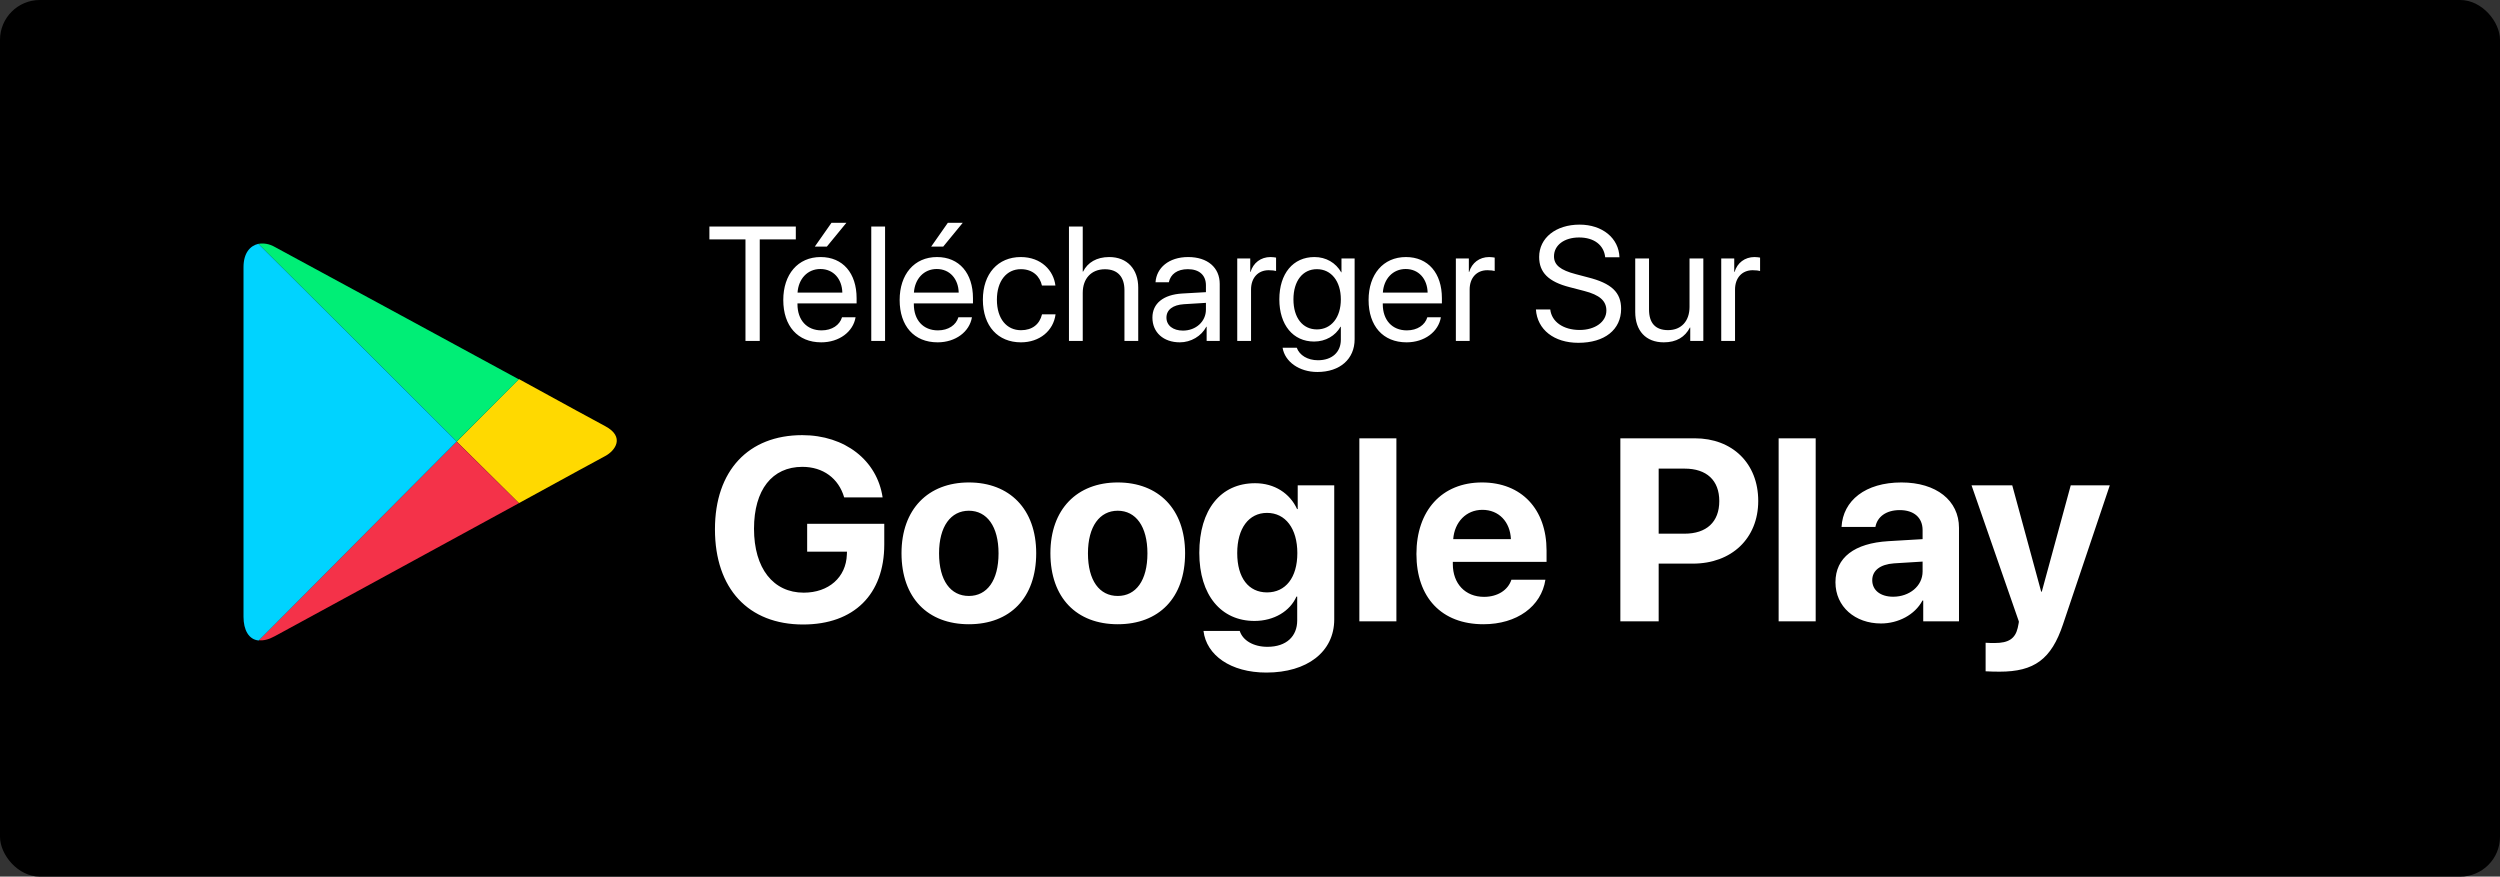
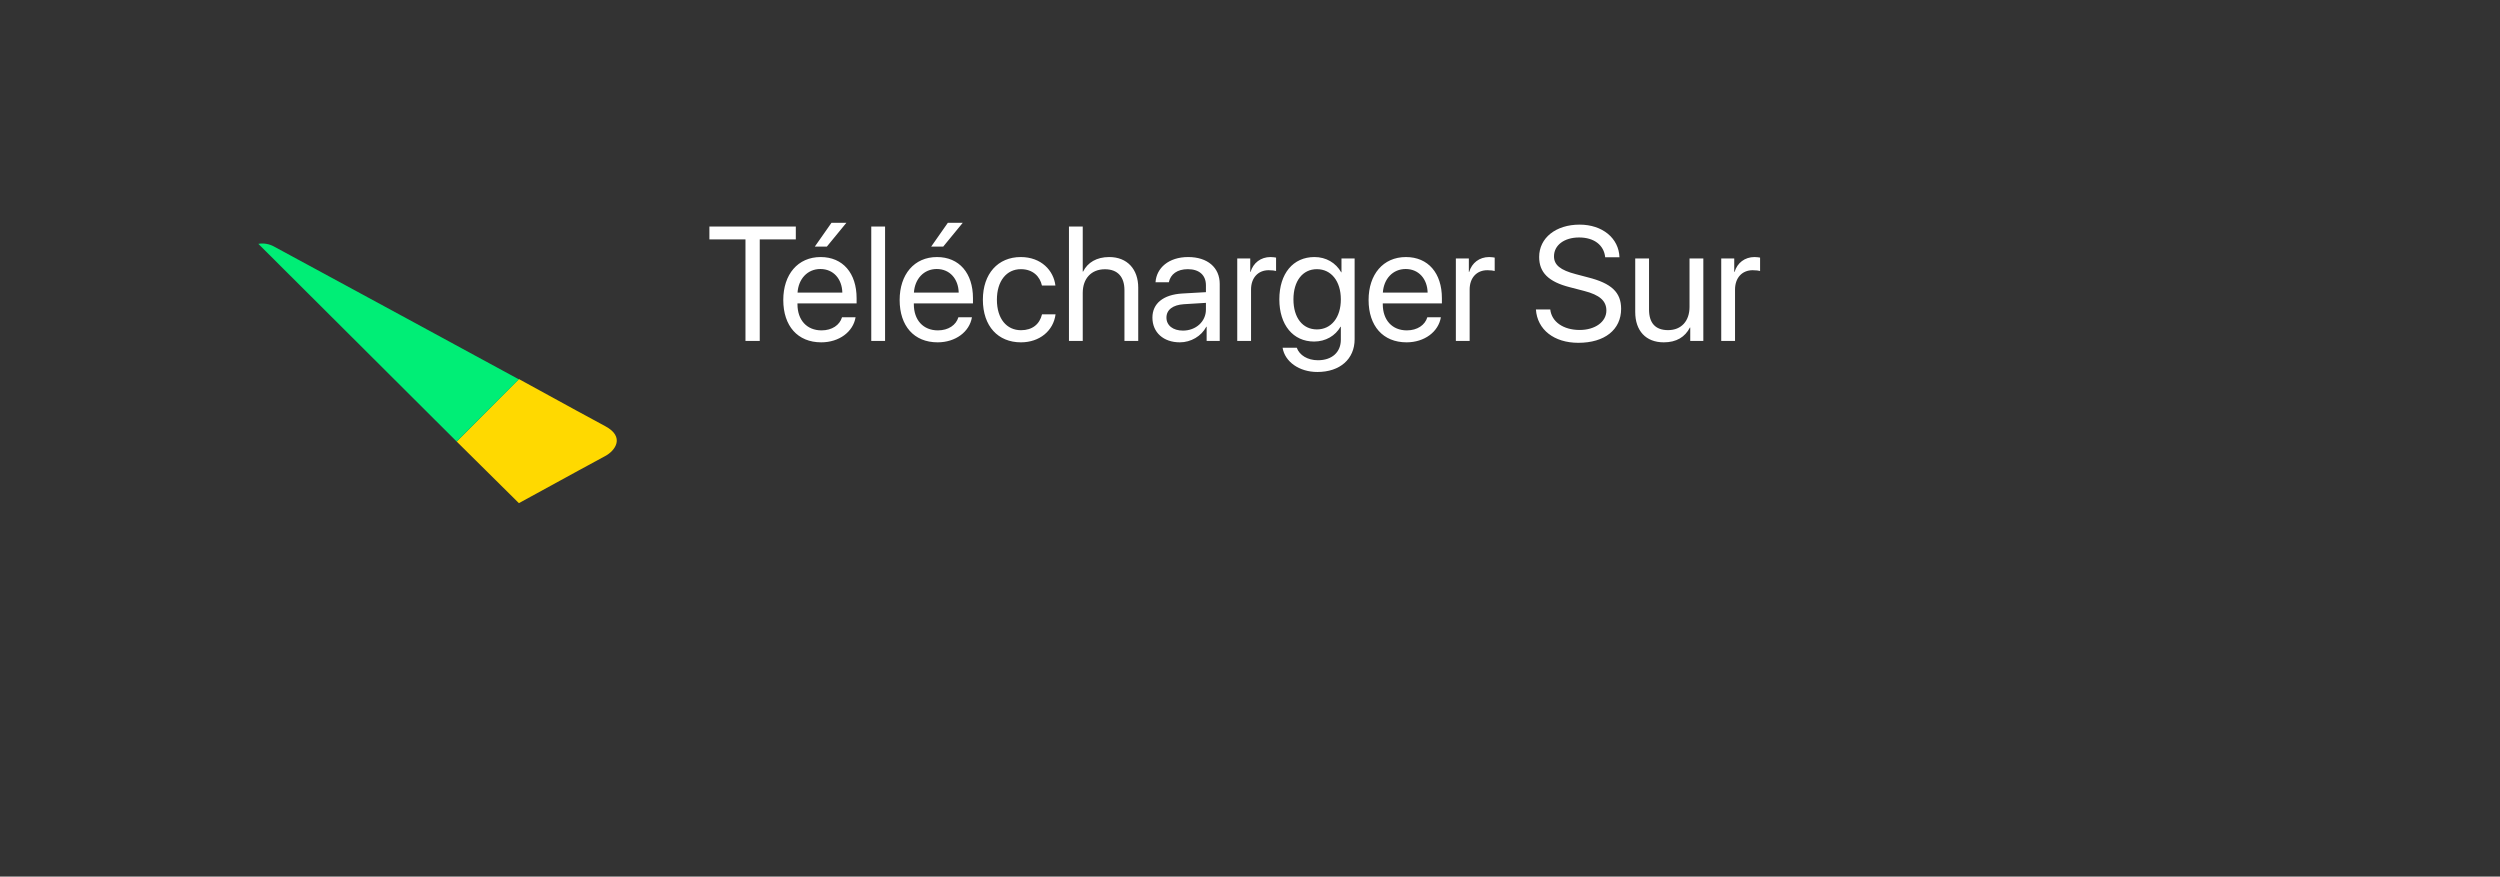
<svg xmlns="http://www.w3.org/2000/svg" width="154" height="54" viewBox="0 0 154 54" fill="none">
  <rect x="0" y="0" width="154" height="54" fill="#333333" stroke="none" />
-   <rect width="154" height="54" rx="2.455" fill="black" />
  <path d="M46.8 21V14.745H49.022V13.954H43.699V14.745H45.921V21H46.8ZM50.535 16.571C51.336 16.571 51.868 17.177 51.888 18.026H49.129C49.183 17.182 49.739 16.571 50.535 16.571ZM51.868 19.545C51.727 20.023 51.253 20.351 50.608 20.351C49.695 20.351 49.124 19.711 49.124 18.739V18.69H52.767V18.368C52.767 16.83 51.922 15.834 50.55 15.834C49.148 15.834 48.25 16.903 48.25 18.48C48.25 20.077 49.134 21.088 50.589 21.088C51.697 21.088 52.557 20.434 52.703 19.545H51.868ZM50.935 15.19L52.137 13.725H51.219L50.193 15.19H50.935ZM53.67 21H54.52V13.954H53.67V21ZM57.703 16.571C58.504 16.571 59.036 17.177 59.056 18.026H56.297C56.351 17.182 56.907 16.571 57.703 16.571ZM59.036 19.545C58.895 20.023 58.421 20.351 57.776 20.351C56.863 20.351 56.292 19.711 56.292 18.739V18.69H59.935V18.368C59.935 16.83 59.09 15.834 57.718 15.834C56.316 15.834 55.418 16.903 55.418 18.48C55.418 20.077 56.302 21.088 57.757 21.088C58.865 21.088 59.725 20.434 59.871 19.545H59.036ZM58.103 15.19L59.305 13.725H58.387L57.361 15.19H58.103ZM65.013 17.587C64.905 16.674 64.148 15.834 62.879 15.834C61.477 15.834 60.545 16.859 60.545 18.461C60.545 20.097 61.482 21.088 62.889 21.088C64.041 21.088 64.891 20.375 65.022 19.364H64.188C64.041 19.975 63.587 20.341 62.894 20.341C62.015 20.341 61.409 19.643 61.409 18.461C61.409 17.309 62.005 16.581 62.884 16.581C63.631 16.581 64.061 17.035 64.183 17.587H65.013ZM65.848 21H66.697V18.041C66.697 17.162 67.22 16.586 68.064 16.586C68.86 16.586 69.266 17.069 69.266 17.875V21H70.115V17.719C70.115 16.586 69.441 15.834 68.328 15.834C67.557 15.834 67 16.166 66.717 16.732H66.697V13.954H65.848V21ZM72.869 20.365C72.259 20.365 71.853 20.048 71.853 19.564C71.853 19.086 72.244 18.783 72.928 18.739L74.285 18.656V19.071C74.285 19.804 73.67 20.365 72.869 20.365ZM72.679 21.088C73.362 21.088 74.007 20.707 74.31 20.126H74.329V21H75.135V17.489C75.135 16.479 74.383 15.834 73.191 15.834C71.99 15.834 71.238 16.508 71.18 17.387H72C72.107 16.889 72.518 16.581 73.172 16.581C73.875 16.581 74.285 16.952 74.285 17.572V17.997L72.83 18.08C71.658 18.148 70.989 18.695 70.989 19.564C70.989 20.477 71.668 21.088 72.679 21.088ZM76.214 21H77.064V17.836C77.064 17.118 77.493 16.645 78.152 16.645C78.357 16.645 78.538 16.669 78.606 16.693V15.868C78.538 15.858 78.411 15.834 78.265 15.834C77.669 15.834 77.2 16.19 77.034 16.752H77.015V15.922H76.214V21ZM81.121 20.292C80.247 20.292 79.676 19.579 79.676 18.441C79.676 17.304 80.247 16.581 81.121 16.581C82.005 16.581 82.596 17.323 82.596 18.441C82.596 19.56 82.005 20.292 81.121 20.292ZM81.15 22.914C82.552 22.914 83.445 22.108 83.445 20.898V15.922H82.635V16.776H82.62C82.283 16.186 81.688 15.834 80.97 15.834C79.656 15.834 78.807 16.85 78.807 18.441C78.807 20.019 79.656 21.039 80.95 21.039C81.663 21.039 82.264 20.678 82.576 20.126H82.596V20.927C82.596 21.684 82.064 22.191 81.185 22.191C80.55 22.191 80.047 21.884 79.881 21.42H79.007C79.148 22.284 80.032 22.914 81.15 22.914ZM86.59 16.571C87.391 16.571 87.923 17.177 87.942 18.026H85.184C85.237 17.182 85.794 16.571 86.59 16.571ZM87.923 19.545C87.781 20.023 87.308 20.351 86.663 20.351C85.75 20.351 85.179 19.711 85.179 18.739V18.69H88.821V18.368C88.821 16.83 87.977 15.834 86.605 15.834C85.203 15.834 84.305 16.903 84.305 18.48C84.305 20.077 85.189 21.088 86.644 21.088C87.752 21.088 88.611 20.434 88.758 19.545H87.923ZM89.681 21H90.53V17.836C90.53 17.118 90.96 16.645 91.619 16.645C91.824 16.645 92.005 16.669 92.073 16.693V15.868C92.005 15.858 91.878 15.834 91.731 15.834C91.136 15.834 90.667 16.19 90.501 16.752H90.481V15.922H89.681V21ZM94.612 19.061C94.695 20.307 95.731 21.117 97.225 21.117C98.846 21.117 99.861 20.311 99.861 19.023C99.861 18.012 99.27 17.45 97.811 17.084L97.073 16.889C96.116 16.64 95.726 16.322 95.726 15.79C95.726 15.102 96.36 14.628 97.273 14.628C98.191 14.628 98.802 15.092 98.88 15.849H99.759C99.72 14.667 98.704 13.837 97.303 13.837C95.838 13.837 94.812 14.657 94.812 15.829C94.812 16.786 95.389 17.357 96.688 17.689L97.591 17.924C98.538 18.168 98.953 18.534 98.953 19.13C98.953 19.823 98.26 20.326 97.308 20.326C96.302 20.326 95.579 19.823 95.496 19.061H94.612ZM104.925 15.922H104.075V18.905C104.075 19.77 103.577 20.336 102.752 20.336C101.966 20.336 101.58 19.892 101.58 19.066V15.922H100.73V19.218C100.73 20.37 101.38 21.088 102.488 21.088C103.27 21.088 103.797 20.761 104.1 20.175H104.119V21H104.925V15.922ZM106.028 21H106.878V17.836C106.878 17.118 107.308 16.645 107.967 16.645C108.172 16.645 108.353 16.669 108.421 16.693V15.868C108.353 15.858 108.226 15.834 108.079 15.834C107.483 15.834 107.015 16.19 106.849 16.752H106.829V15.922H106.028V21Z" fill="white" />
-   <path d="M54.471 33.539V32.266H49.721V33.984H52.174L52.166 34.164C52.119 35.562 51.049 36.508 49.51 36.508C47.635 36.508 46.447 35.016 46.447 32.57C46.447 30.172 47.565 28.758 49.424 28.758C50.697 28.758 51.658 29.461 52.002 30.641H54.369C54.033 28.359 52.049 26.805 49.416 26.805C46.103 26.805 44.041 28.992 44.041 32.602C44.041 36.266 46.103 38.469 49.471 38.469C52.611 38.469 54.471 36.609 54.471 33.539ZM59.682 38.453C62.213 38.453 63.83 36.836 63.83 34.078C63.83 31.359 62.19 29.719 59.682 29.719C57.174 29.719 55.533 31.367 55.533 34.078C55.533 36.828 57.15 38.453 59.682 38.453ZM59.682 36.711C58.557 36.711 57.846 35.766 57.846 34.086C57.846 32.422 58.572 31.461 59.682 31.461C60.791 31.461 61.51 32.422 61.51 34.086C61.51 35.766 60.799 36.711 59.682 36.711ZM68.853 38.453C71.385 38.453 73.002 36.836 73.002 34.078C73.002 31.359 71.361 29.719 68.853 29.719C66.346 29.719 64.705 31.367 64.705 34.078C64.705 36.828 66.322 38.453 68.853 38.453ZM68.853 36.711C67.728 36.711 67.018 35.766 67.018 34.086C67.018 32.422 67.744 31.461 68.853 31.461C69.963 31.461 70.682 32.422 70.682 34.086C70.682 35.766 69.971 36.711 68.853 36.711ZM78.049 36.492C76.916 36.492 76.213 35.602 76.213 34.07C76.213 32.547 76.924 31.594 78.049 31.594C79.189 31.594 79.916 32.562 79.916 34.07C79.916 35.586 79.189 36.492 78.049 36.492ZM78.01 41.43C80.518 41.43 82.189 40.156 82.189 38.156V29.898H79.939V31.359H79.9C79.463 30.398 78.518 29.766 77.314 29.766C75.189 29.766 73.877 31.398 73.877 34.055C73.877 36.672 75.228 38.25 77.275 38.25C78.486 38.25 79.471 37.641 79.861 36.75H79.908V38.219C79.908 39.188 79.252 39.844 78.072 39.844C77.205 39.844 76.549 39.445 76.369 38.867H74.135C74.314 40.359 75.807 41.43 78.01 41.43ZM83.736 38.273H86.018V27H83.736V38.273ZM91.314 31.406C92.33 31.406 93.025 32.141 93.072 33.211H89.518C89.596 32.164 90.314 31.406 91.314 31.406ZM93.103 35.711C92.893 36.352 92.252 36.766 91.416 36.766C90.252 36.766 89.494 35.945 89.494 34.75V34.609H95.268V33.914C95.268 31.367 93.728 29.719 91.291 29.719C88.814 29.719 87.252 31.453 87.252 34.125C87.252 36.805 88.799 38.453 91.377 38.453C93.447 38.453 94.947 37.352 95.197 35.711H93.103ZM99.814 27V38.273H102.174V34.719H104.283C106.658 34.719 108.307 33.172 108.307 30.859C108.307 28.539 106.713 27 104.4 27H99.814ZM102.174 28.867H103.775C105.127 28.867 105.908 29.586 105.908 30.867C105.908 32.156 105.119 32.875 103.768 32.875H102.174V28.867ZM109.564 38.273H111.846V27H109.564V38.273ZM116.619 36.758C115.846 36.758 115.33 36.367 115.33 35.742C115.33 35.148 115.814 34.766 116.666 34.703L118.432 34.594V35.203C118.432 36.109 117.611 36.758 116.619 36.758ZM115.869 38.406C116.916 38.406 117.955 37.883 118.424 36.992H118.471V38.273H120.674V32.516C120.674 30.828 119.275 29.719 117.127 29.719C114.908 29.719 113.525 30.836 113.439 32.461H115.525C115.635 31.844 116.174 31.422 117.025 31.422C117.885 31.422 118.432 31.875 118.432 32.656V33.211L116.322 33.336C114.236 33.461 113.064 34.344 113.064 35.867C113.064 37.375 114.275 38.406 115.869 38.406ZM123.174 41.375C125.314 41.375 126.361 40.609 127.08 38.461L129.963 29.898H127.557L125.775 36.445H125.736L123.955 29.898H121.447L124.361 38.281C124.377 38.312 124.291 38.648 124.291 38.68C124.135 39.344 123.721 39.609 122.885 39.609C122.799 39.609 122.385 39.609 122.314 39.594V41.352C122.385 41.367 123.096 41.375 123.174 41.375Z" fill="white" />
  <g clip-path="url(#clip0_492_20660)">
    <path d="M31.964 30.994C34.88 29.401 37.091 28.186 37.282 28.092C37.891 27.769 38.521 26.915 37.282 26.252C36.882 26.043 34.727 24.867 31.964 23.35L28.133 27.2L31.964 30.994V30.994Z" fill="#FFD900" />
-     <path d="M28.132 27.201L15.934 39.437C16.22 39.475 16.543 39.399 16.924 39.191C17.724 38.755 26.207 34.145 31.963 30.996L28.132 27.201Z" fill="#F43249" />
    <path d="M28.132 27.2L31.963 23.369C31.963 23.369 17.782 15.666 16.924 15.211C16.601 15.021 16.238 14.964 15.914 15.021L28.132 27.2Z" fill="#00EE76" />
-     <path d="M28.133 27.199L15.915 15.02C15.419 15.134 15 15.57 15 16.461V37.993C15 38.809 15.324 39.397 15.934 39.454L28.133 27.199Z" fill="#00D3FF" />
  </g>
  <defs>
    <clipPath id="clip0_492_20660">
      <rect width="23" height="24.5" fill="white" transform="translate(15 15)" />
    </clipPath>
  </defs>
</svg>